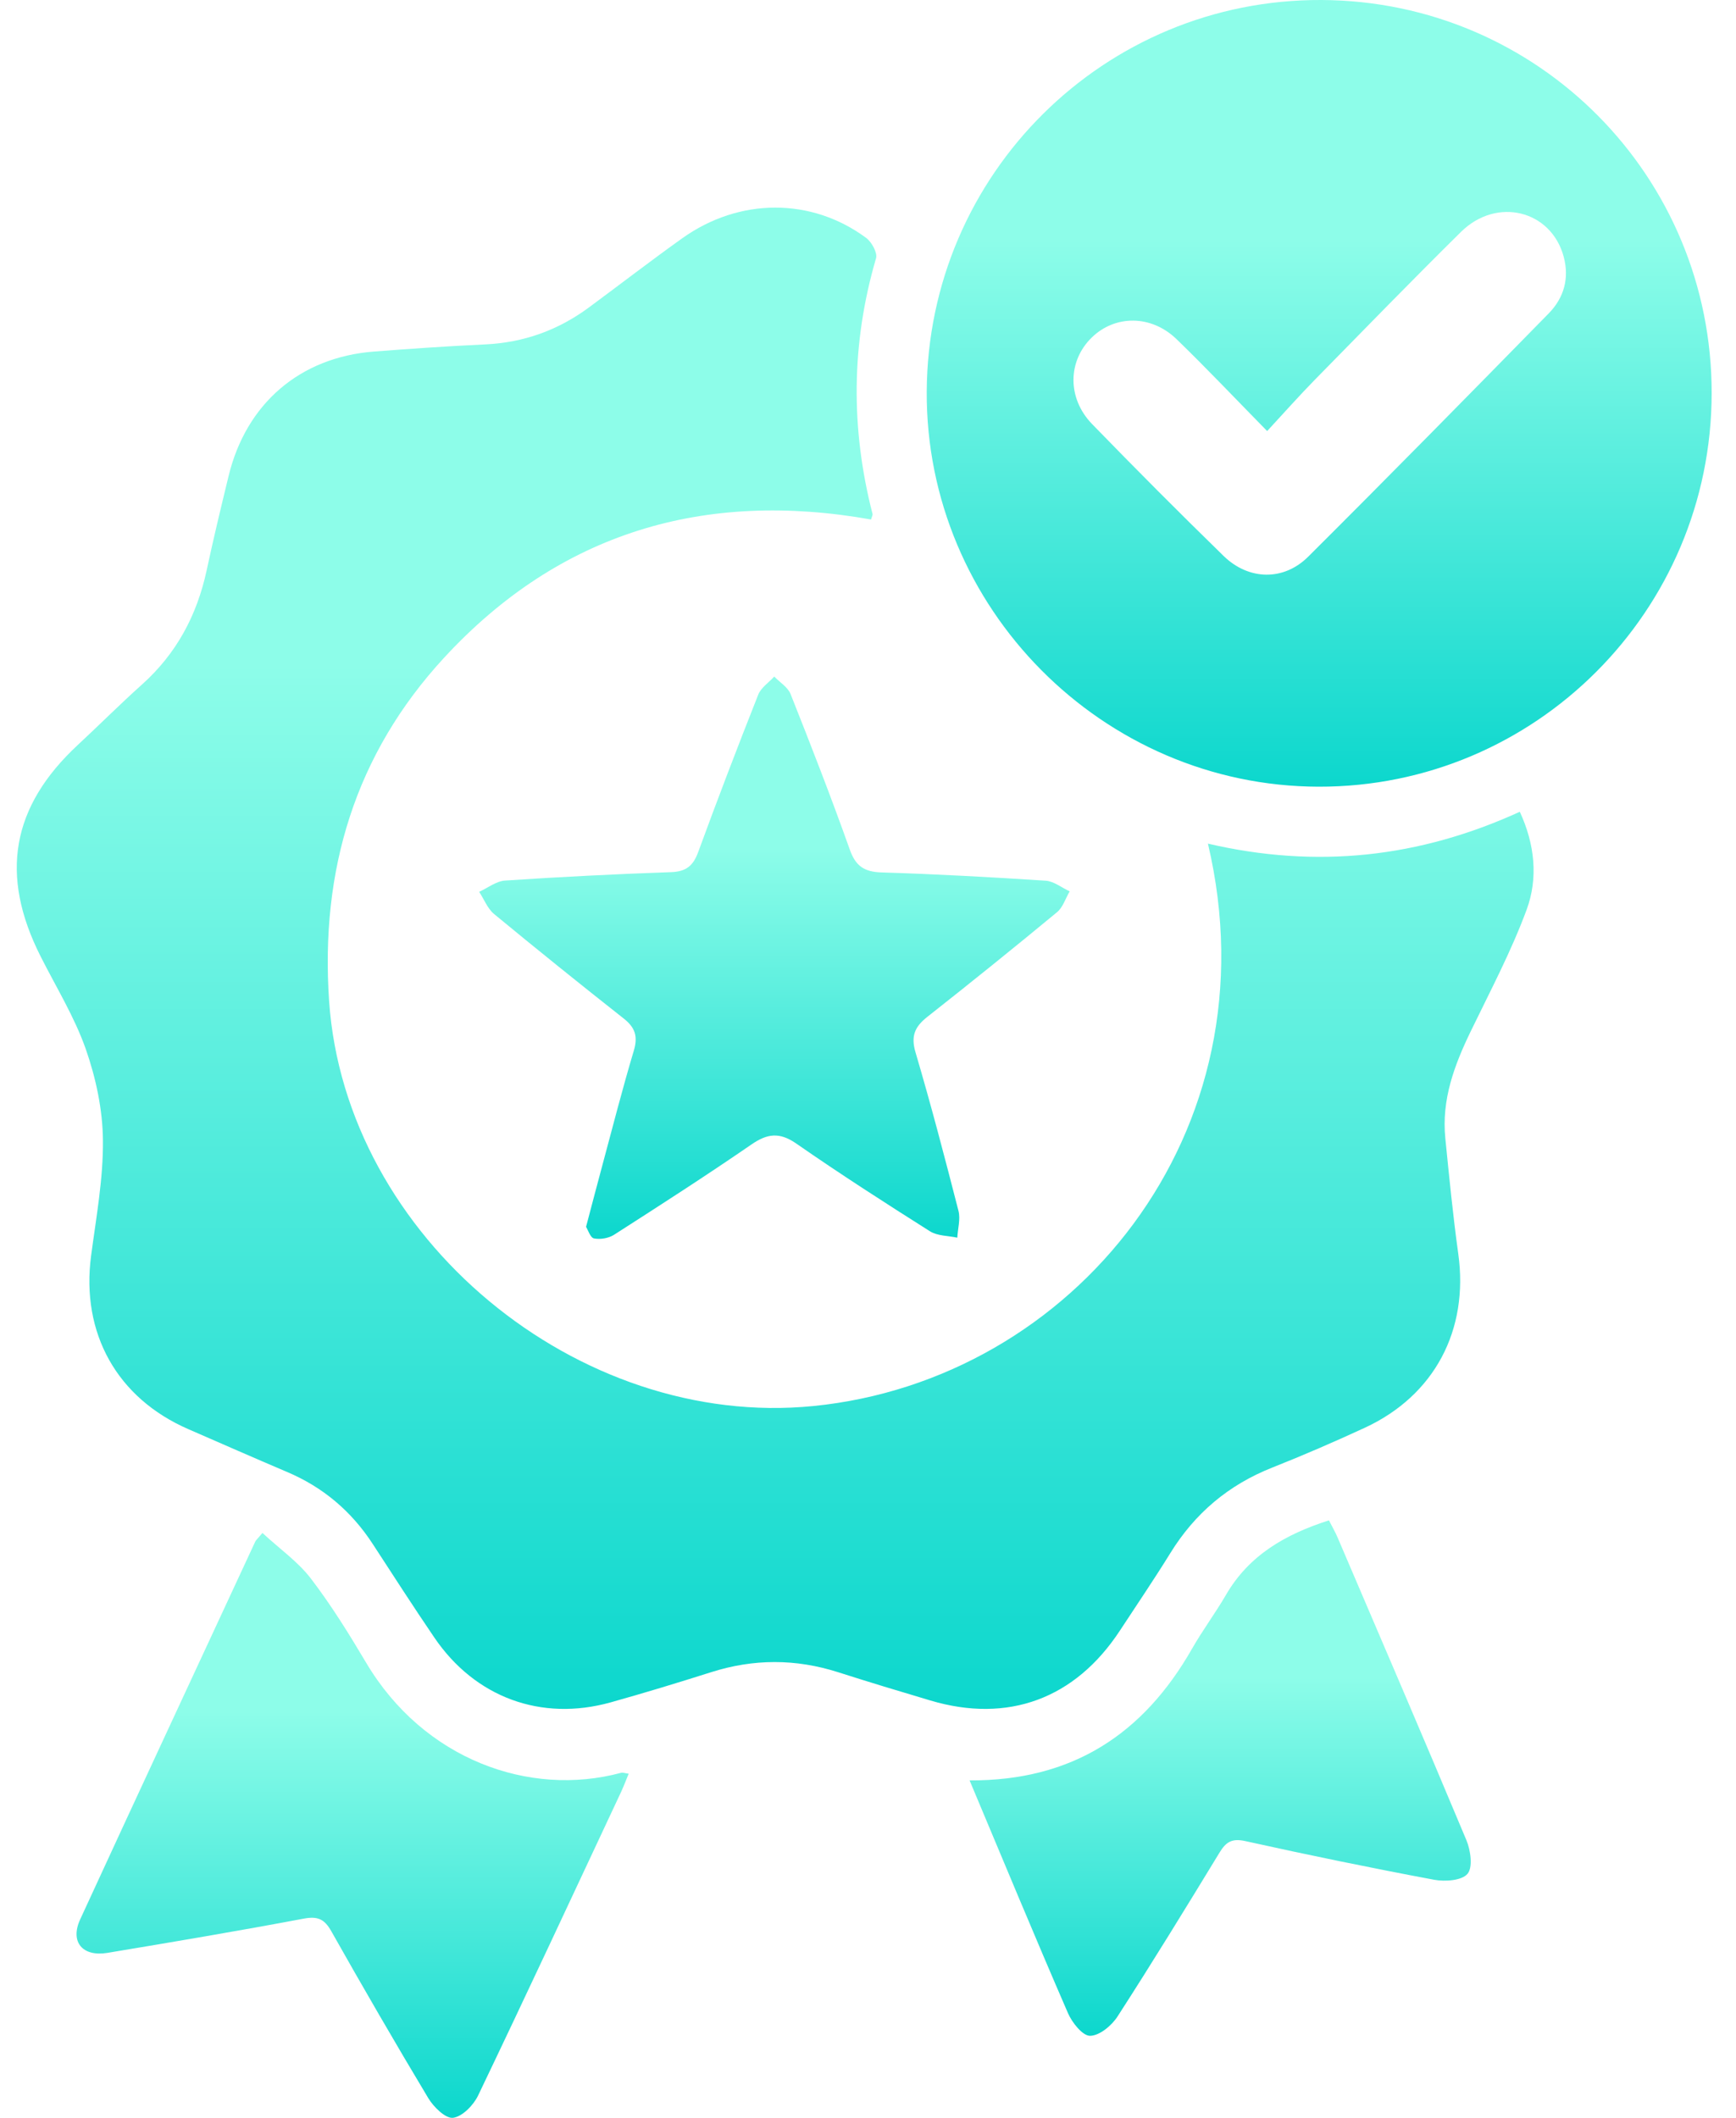
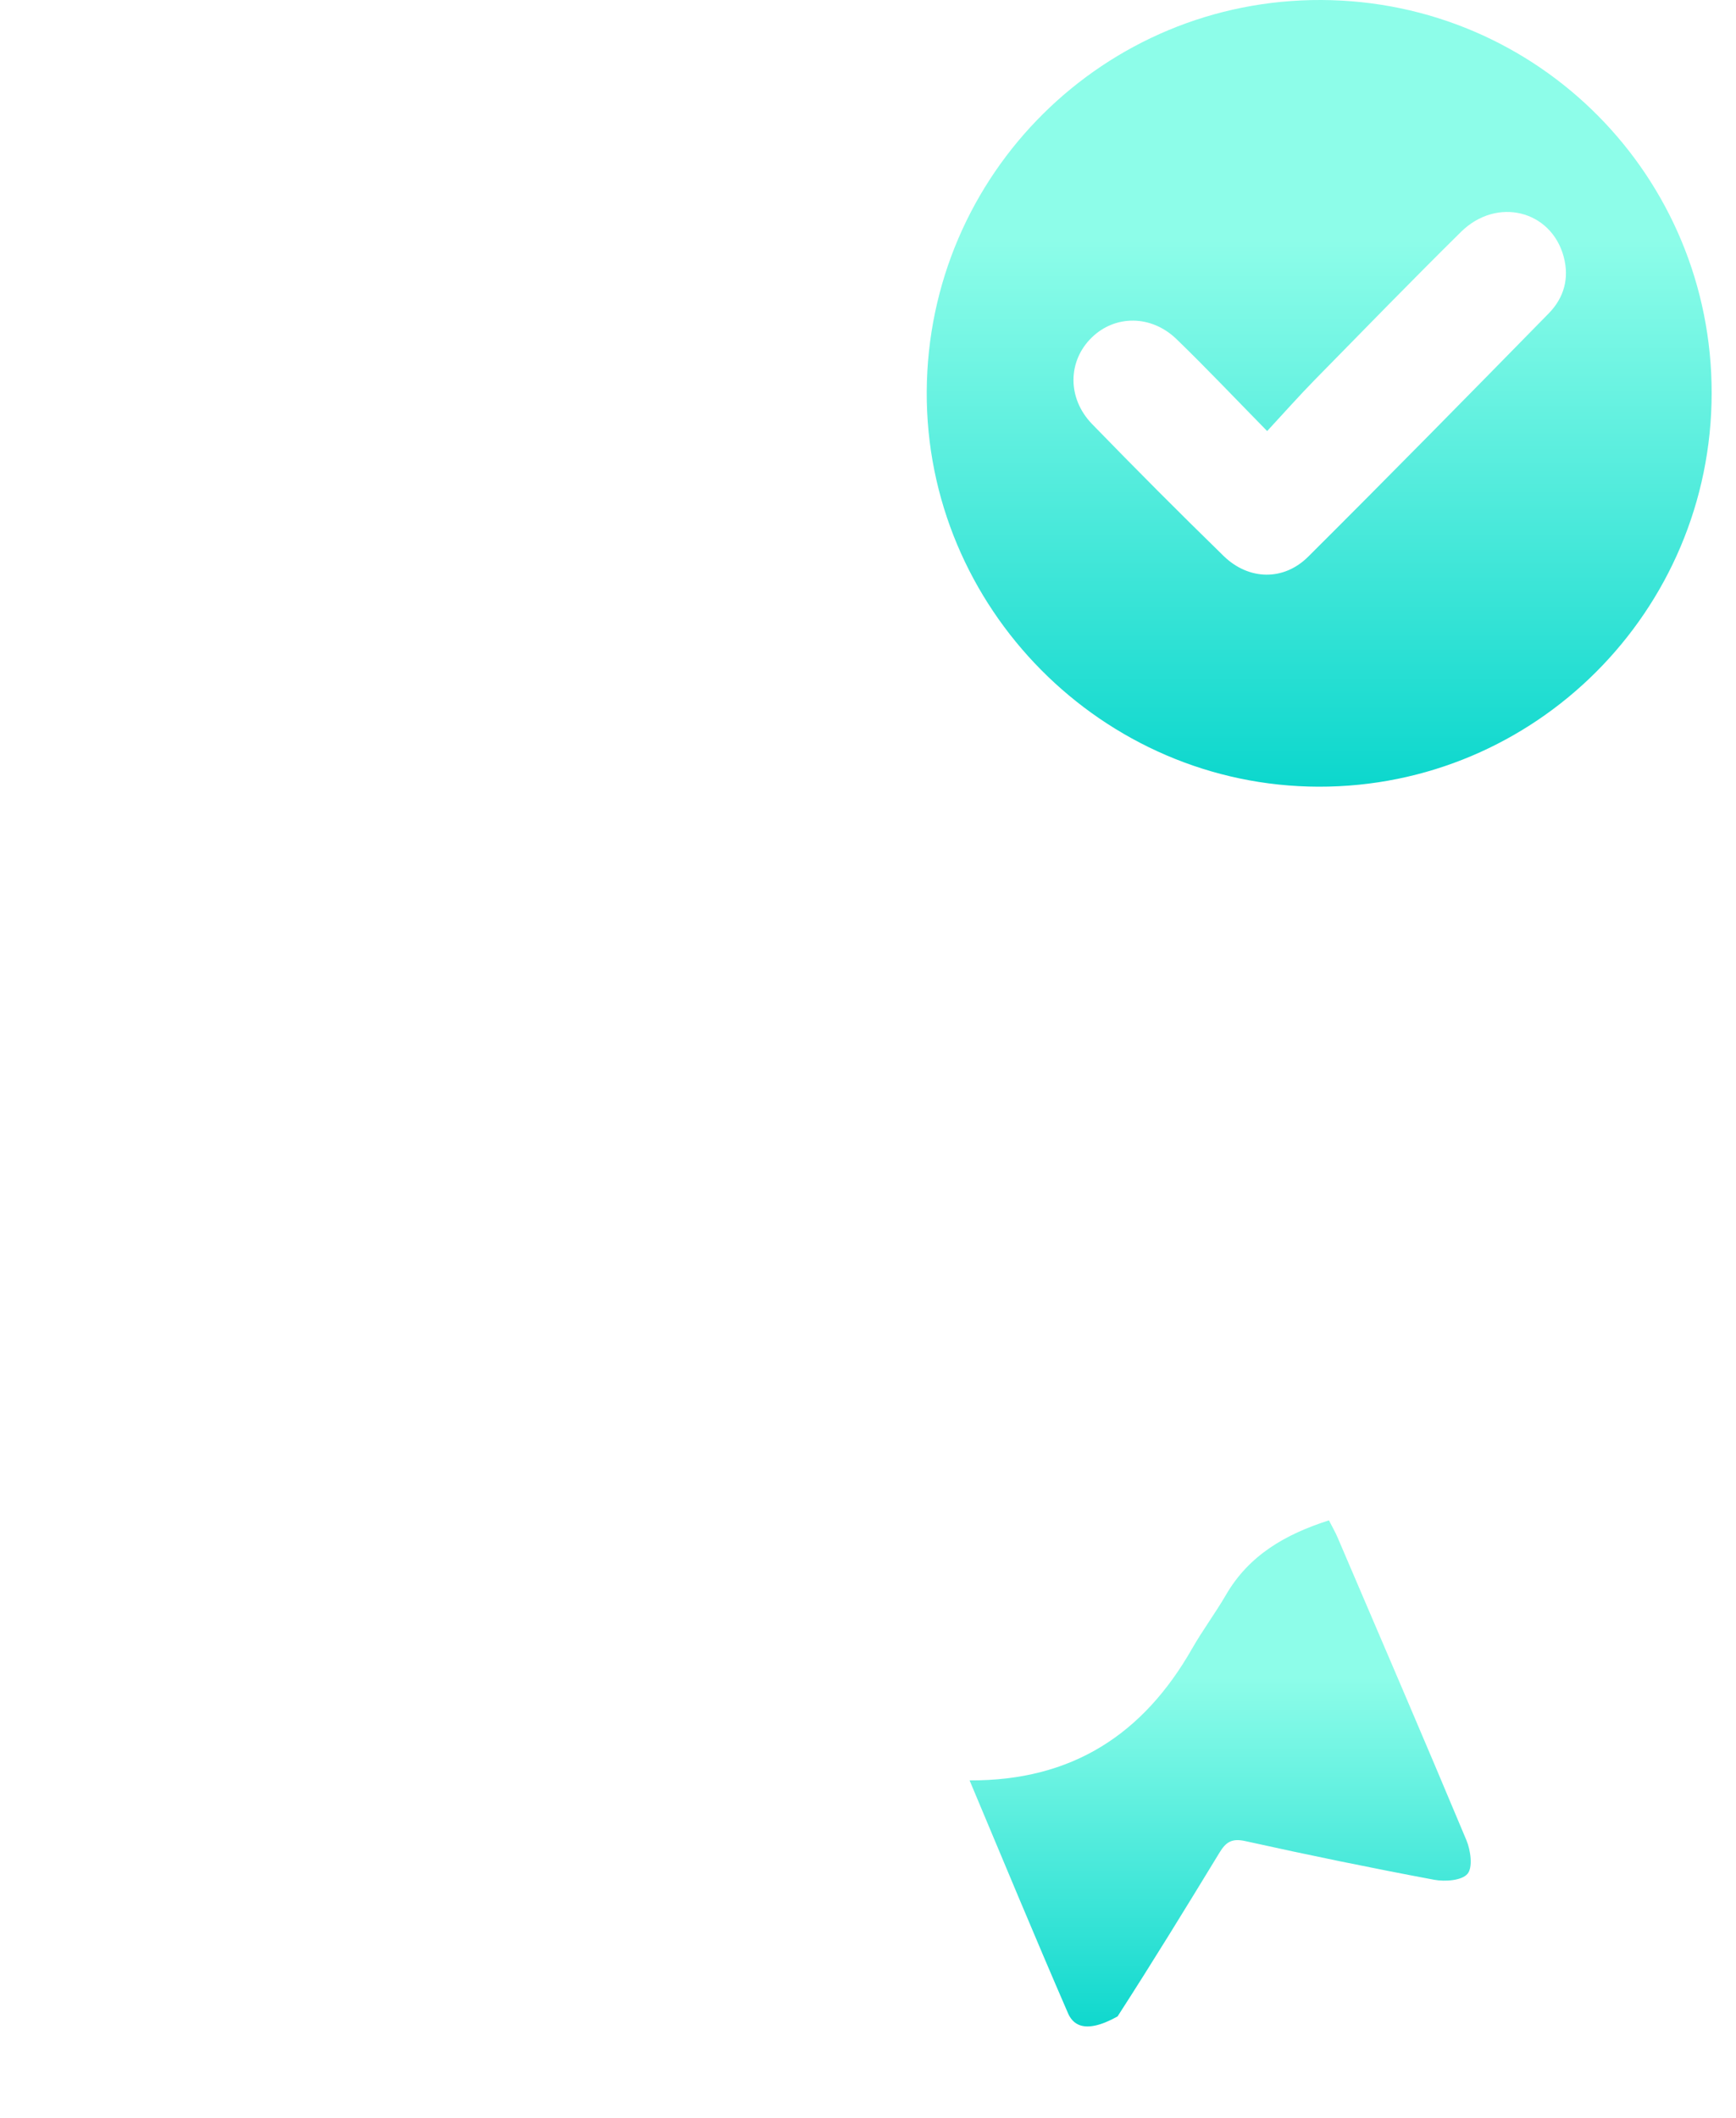
<svg xmlns="http://www.w3.org/2000/svg" width="41" height="50" viewBox="0 0 41 50" fill="none">
-   <path d="M28.527 19.917C31.09 20.513 33.511 20.253 35.894 19.165C36.25 19.935 36.33 20.732 36.055 21.478C35.692 22.46 35.197 23.395 34.739 24.34C34.349 25.144 34.042 25.961 34.135 26.874C34.226 27.784 34.315 28.697 34.441 29.603C34.691 31.402 33.879 32.947 32.233 33.708C31.514 34.04 30.785 34.356 30.05 34.647C29.017 35.055 28.22 35.726 27.638 36.671C27.257 37.287 26.849 37.887 26.451 38.494C25.393 40.108 23.805 40.694 21.968 40.145C21.241 39.929 20.515 39.71 19.794 39.479C18.792 39.159 17.796 39.16 16.794 39.479C16.005 39.729 15.214 39.97 14.419 40.192C12.779 40.649 11.217 40.073 10.256 38.658C9.761 37.931 9.284 37.19 8.804 36.453C8.299 35.677 7.627 35.109 6.774 34.749C5.997 34.419 5.225 34.079 4.451 33.742C2.763 33.009 1.91 31.476 2.151 29.65C2.271 28.743 2.44 27.83 2.431 26.921C2.425 26.199 2.265 25.45 2.025 24.765C1.758 24.006 1.325 23.305 0.96 22.581C-0.015 20.654 0.271 19.04 1.842 17.583C2.348 17.113 2.837 16.623 3.351 16.163C4.167 15.433 4.652 14.527 4.881 13.463C5.04 12.72 5.218 11.982 5.397 11.245C5.811 9.529 7.081 8.437 8.828 8.3C9.705 8.232 10.583 8.172 11.461 8.131C12.368 8.088 13.18 7.797 13.908 7.259C14.643 6.716 15.368 6.157 16.112 5.626C17.459 4.665 19.159 4.658 20.457 5.617C20.587 5.714 20.727 5.967 20.69 6.097C20.102 8.106 20.088 10.115 20.607 12.134C20.614 12.161 20.591 12.195 20.572 12.265C16.642 11.565 13.222 12.565 10.487 15.53C8.387 17.806 7.56 20.546 7.773 23.638C8.158 29.215 13.65 33.749 19.21 33.195C25.341 32.584 30.142 26.748 28.528 19.916L28.527 19.917Z" fill="url(#paint0_linear_172_1711)" />
  <path d="M40.425 9.287C40.418 14.424 36.259 18.584 31.142 18.573C26.04 18.562 21.861 14.349 21.887 9.243C21.914 4.11 26.083 -0.023 31.211 0C36.326 0.024 40.432 4.162 40.425 9.287ZM29.928 10.178C29.167 9.403 28.492 8.689 27.786 8.006C27.188 7.429 26.336 7.432 25.785 7.968C25.216 8.52 25.2 9.399 25.791 10.01C26.814 11.063 27.849 12.103 28.899 13.126C29.492 13.703 30.318 13.72 30.897 13.142C32.805 11.242 34.692 9.322 36.577 7.399C36.937 7.032 37.068 6.569 36.93 6.059C36.634 4.964 35.351 4.642 34.507 5.473C33.34 6.625 32.196 7.801 31.048 8.971C30.676 9.351 30.322 9.75 29.927 10.177L29.928 10.178Z" fill="url(#paint1_linear_172_1711)" />
-   <path d="M13.842 28.961C13.982 28.431 14.104 27.964 14.23 27.497C14.472 26.598 14.703 25.695 14.97 24.802C15.07 24.466 14.999 24.257 14.73 24.046C13.7 23.234 12.679 22.413 11.668 21.578C11.514 21.45 11.432 21.231 11.317 21.055C11.52 20.962 11.72 20.803 11.927 20.789C13.234 20.702 14.544 20.636 15.853 20.59C16.203 20.577 16.37 20.442 16.488 20.12C16.945 18.873 17.419 17.634 17.908 16.399C17.975 16.233 18.157 16.114 18.286 15.973C18.417 16.11 18.607 16.223 18.672 16.387C19.156 17.605 19.632 18.826 20.071 20.061C20.211 20.454 20.417 20.584 20.821 20.597C22.113 20.637 23.404 20.708 24.695 20.792C24.89 20.805 25.074 20.957 25.263 21.044C25.165 21.21 25.104 21.422 24.963 21.537C23.952 22.373 22.931 23.196 21.901 24.007C21.608 24.239 21.507 24.456 21.622 24.844C21.988 26.084 22.316 27.336 22.637 28.588C22.687 28.784 22.62 29.01 22.609 29.22C22.392 29.173 22.14 29.181 21.963 29.069C20.9 28.397 19.84 27.716 18.806 26.998C18.409 26.723 18.121 26.761 17.744 27.022C16.678 27.755 15.591 28.454 14.502 29.152C14.373 29.234 14.178 29.267 14.029 29.238C13.943 29.222 13.888 29.039 13.84 28.962L13.842 28.961Z" fill="url(#paint2_linear_172_1711)" />
-   <path d="M6.2 36.193C6.608 36.57 7.037 36.87 7.341 37.266C7.822 37.895 8.243 38.574 8.648 39.256C10.005 41.54 12.502 42.436 14.664 41.855C14.708 41.842 14.762 41.864 14.848 41.875C14.783 42.032 14.73 42.173 14.667 42.309C13.546 44.7 12.432 47.094 11.291 49.474C11.182 49.702 10.919 49.971 10.7 49.999C10.523 50.021 10.241 49.744 10.115 49.535C9.333 48.232 8.572 46.918 7.825 45.595C7.662 45.305 7.503 45.235 7.172 45.297C5.632 45.587 4.084 45.848 2.537 46.105C1.946 46.202 1.65 45.846 1.893 45.316C3.264 42.338 4.65 39.367 6.03 36.392C6.044 36.363 6.073 36.341 6.199 36.191L6.2 36.193Z" fill="url(#paint3_linear_172_1711)" />
-   <path d="M22.897 42.033C25.331 42.047 27.007 40.932 28.152 38.926C28.4 38.492 28.701 38.088 28.953 37.656C29.498 36.715 30.357 36.223 31.386 35.894C31.459 36.038 31.535 36.166 31.593 36.304C32.611 38.682 33.634 41.058 34.633 43.445C34.733 43.684 34.789 44.086 34.659 44.239C34.524 44.399 34.127 44.427 33.87 44.379C32.38 44.1 30.895 43.795 29.415 43.467C29.097 43.396 28.956 43.484 28.801 43.739C28.011 45.036 27.217 46.33 26.394 47.606C26.255 47.822 25.967 48.062 25.744 48.063C25.569 48.065 25.319 47.752 25.222 47.526C24.44 45.725 23.688 43.91 22.898 42.03L22.897 42.033Z" fill="url(#paint4_linear_172_1711)" />
+   <path d="M22.897 42.033C25.331 42.047 27.007 40.932 28.152 38.926C28.4 38.492 28.701 38.088 28.953 37.656C29.498 36.715 30.357 36.223 31.386 35.894C31.459 36.038 31.535 36.166 31.593 36.304C32.611 38.682 33.634 41.058 34.633 43.445C34.733 43.684 34.789 44.086 34.659 44.239C34.524 44.399 34.127 44.427 33.87 44.379C32.38 44.1 30.895 43.795 29.415 43.467C29.097 43.396 28.956 43.484 28.801 43.739C28.011 45.036 27.217 46.33 26.394 47.606C25.569 48.065 25.319 47.752 25.222 47.526C24.44 45.725 23.688 43.91 22.898 42.03L22.897 42.033Z" fill="url(#paint4_linear_172_1711)" />
  <defs>
    <linearGradient id="paint0_linear_172_1711" x1="18.308" y1="4.901" x2="18.308" y2="40.346" gradientUnits="userSpaceOnUse">
      <stop offset="0.305" stop-color="#8DFDE9" />
      <stop offset="1" stop-color="#0CD7CD" />
    </linearGradient>
    <linearGradient id="paint1_linear_172_1711" x1="31.156" y1="0" x2="31.156" y2="18.573" gradientUnits="userSpaceOnUse">
      <stop offset="0.305" stop-color="#8DFDE9" />
      <stop offset="1" stop-color="#0CD7CD" />
    </linearGradient>
    <linearGradient id="paint2_linear_172_1711" x1="18.29" y1="15.973" x2="18.29" y2="29.249" gradientUnits="userSpaceOnUse">
      <stop offset="0.305" stop-color="#8DFDE9" />
      <stop offset="1" stop-color="#0CD7CD" />
    </linearGradient>
    <linearGradient id="paint3_linear_172_1711" x1="8.328" y1="36.191" x2="8.328" y2="50" gradientUnits="userSpaceOnUse">
      <stop offset="0.305" stop-color="#8DFDE9" />
      <stop offset="1" stop-color="#0CD7CD" />
    </linearGradient>
    <linearGradient id="paint4_linear_172_1711" x1="28.816" y1="35.894" x2="28.816" y2="48.063" gradientUnits="userSpaceOnUse">
      <stop offset="0.305" stop-color="#8DFDE9" />
      <stop offset="1" stop-color="#0CD7CD" />
    </linearGradient>
  </defs>
</svg>